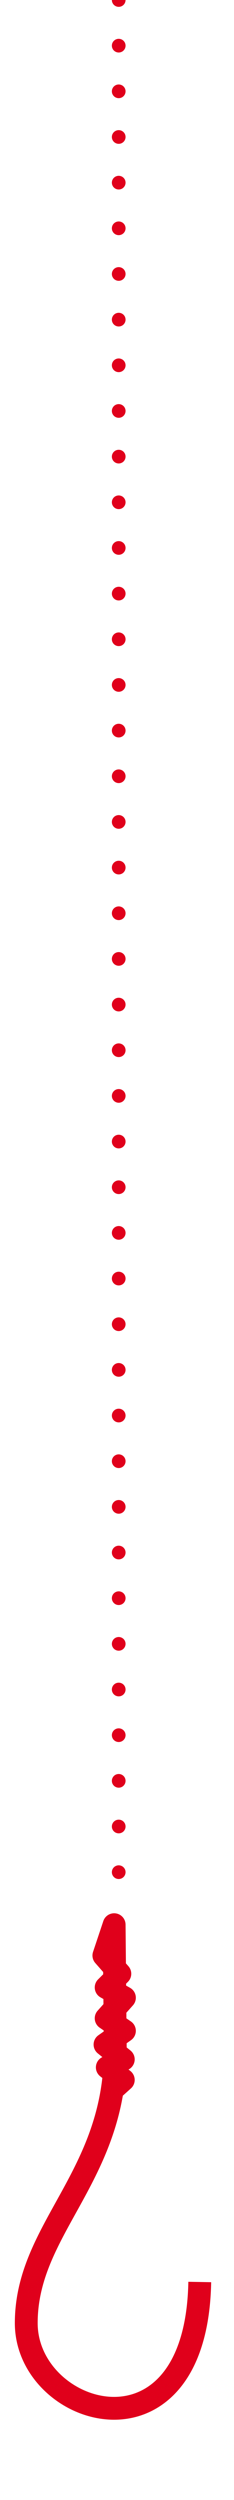
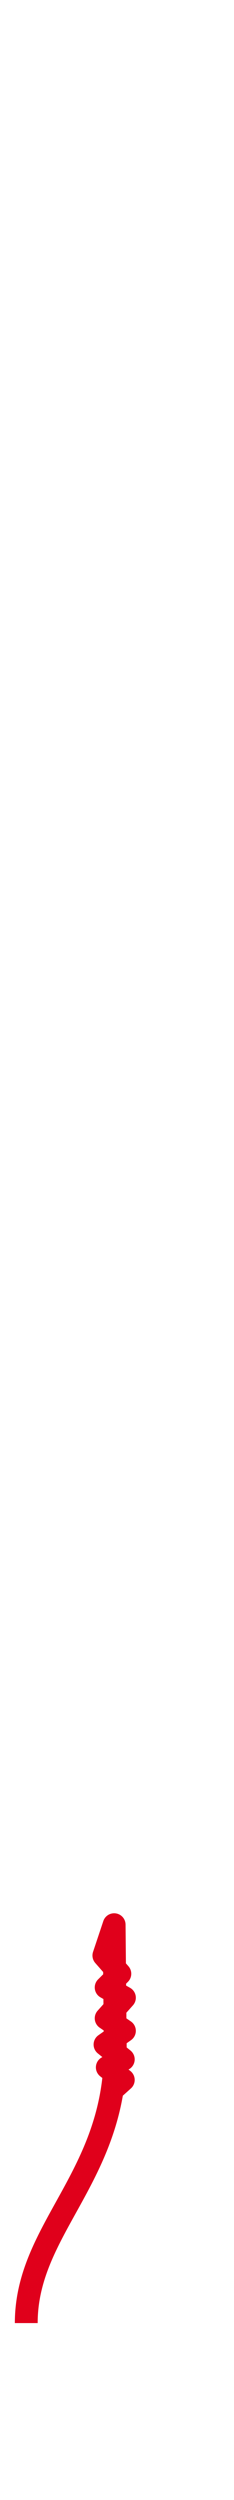
<svg xmlns="http://www.w3.org/2000/svg" id="Layer_1" x="0px" y="0px" viewBox="0 0 20.5 219" style="enable-background:new 0 0 20.5 219;" xml:space="preserve">
  <style type="text/css"> .st0{fill:none;stroke:#E0001B;stroke-width:2;stroke-linejoin:round;} .st1{fill:none;stroke:#E0001B;stroke-width:1.2;stroke-linecap:round;stroke-dasharray:0,4;} </style>
-   <path class="st0" d="M9.8,183.1l1-0.9l-1.4-1.1l1.4-0.7l-1.6-1.3l1.7-1.2l-1.6-1.1l1.6-1.8l-1.6-0.9l1.2-1.2l-1.4-1.6l0.9-2.7 l0.1,11c0,11.1-7.8,15.6-7.8,23.9c0,8.3,14.9,12.8,15.2-3.6" />
-   <line class="st1" x1="10.4" y1="0" x2="10.4" y2="166.9" />
+   <path class="st0" d="M9.8,183.1l1-0.9l-1.4-1.1l1.4-0.7l-1.6-1.3l1.7-1.2l-1.6-1.1l1.6-1.8l-1.6-0.9l1.2-1.2l-1.4-1.6l0.9-2.7 l0.1,11c0,11.1-7.8,15.6-7.8,23.9" />
</svg>